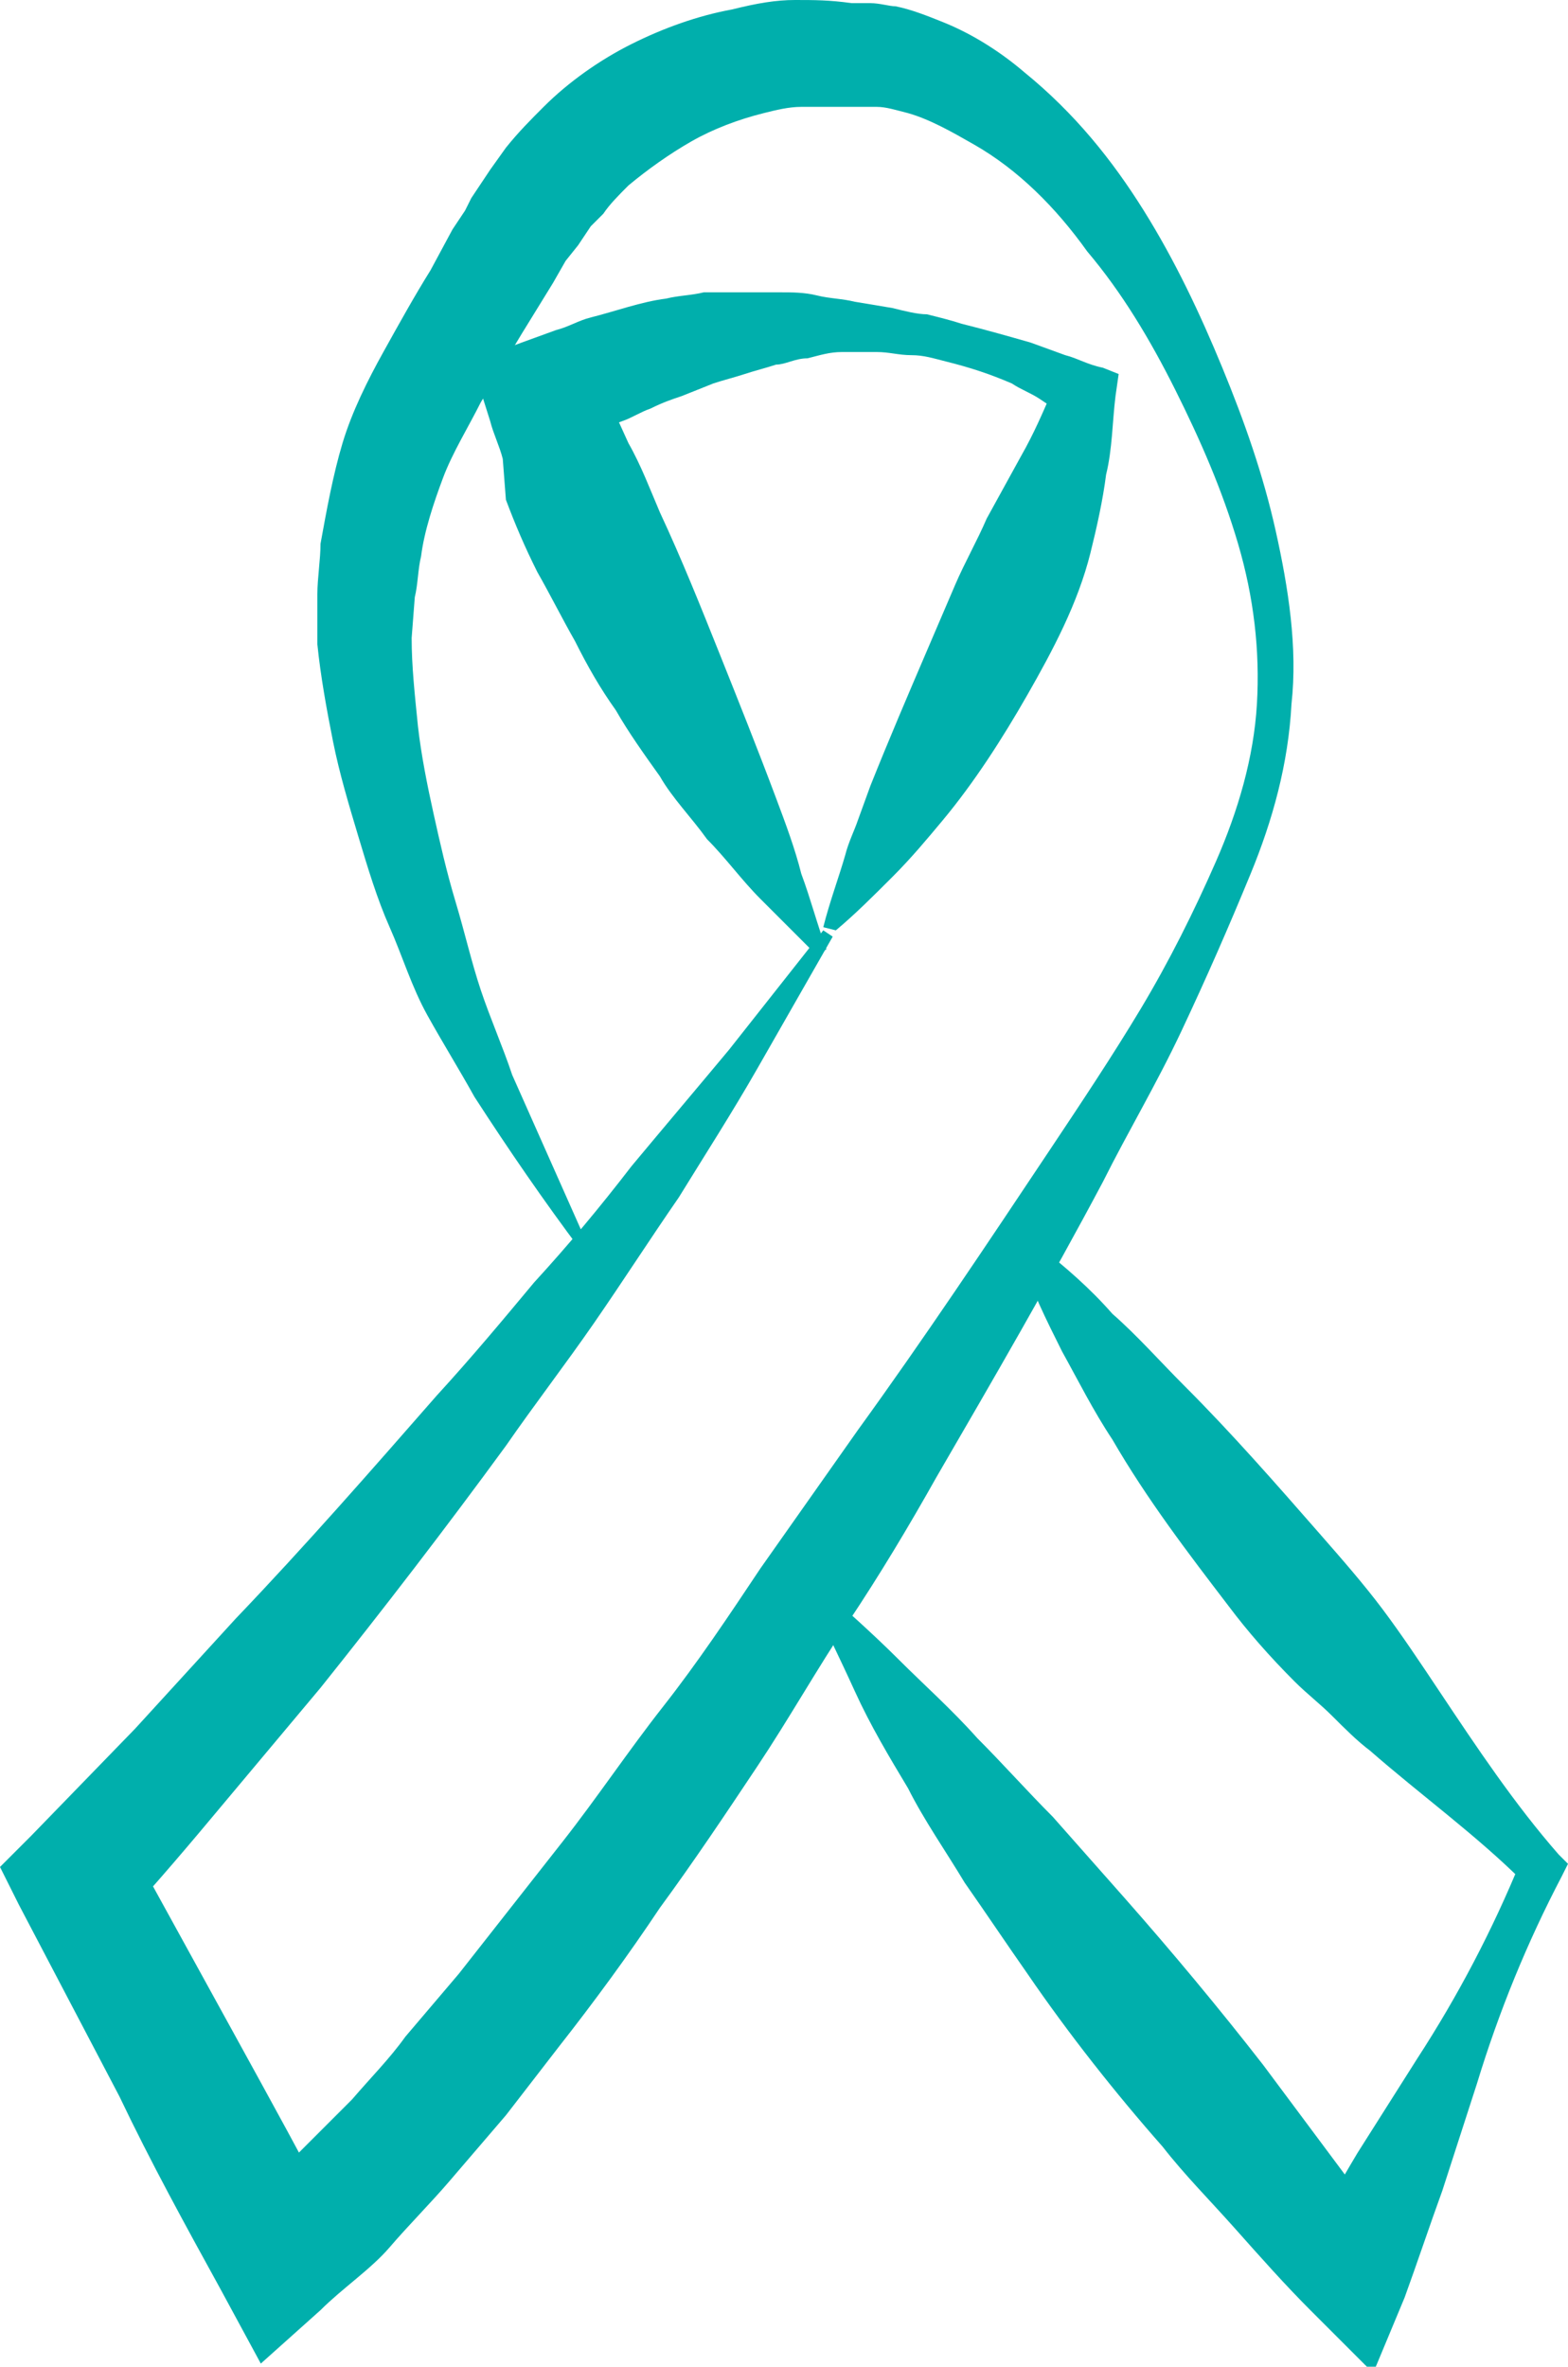
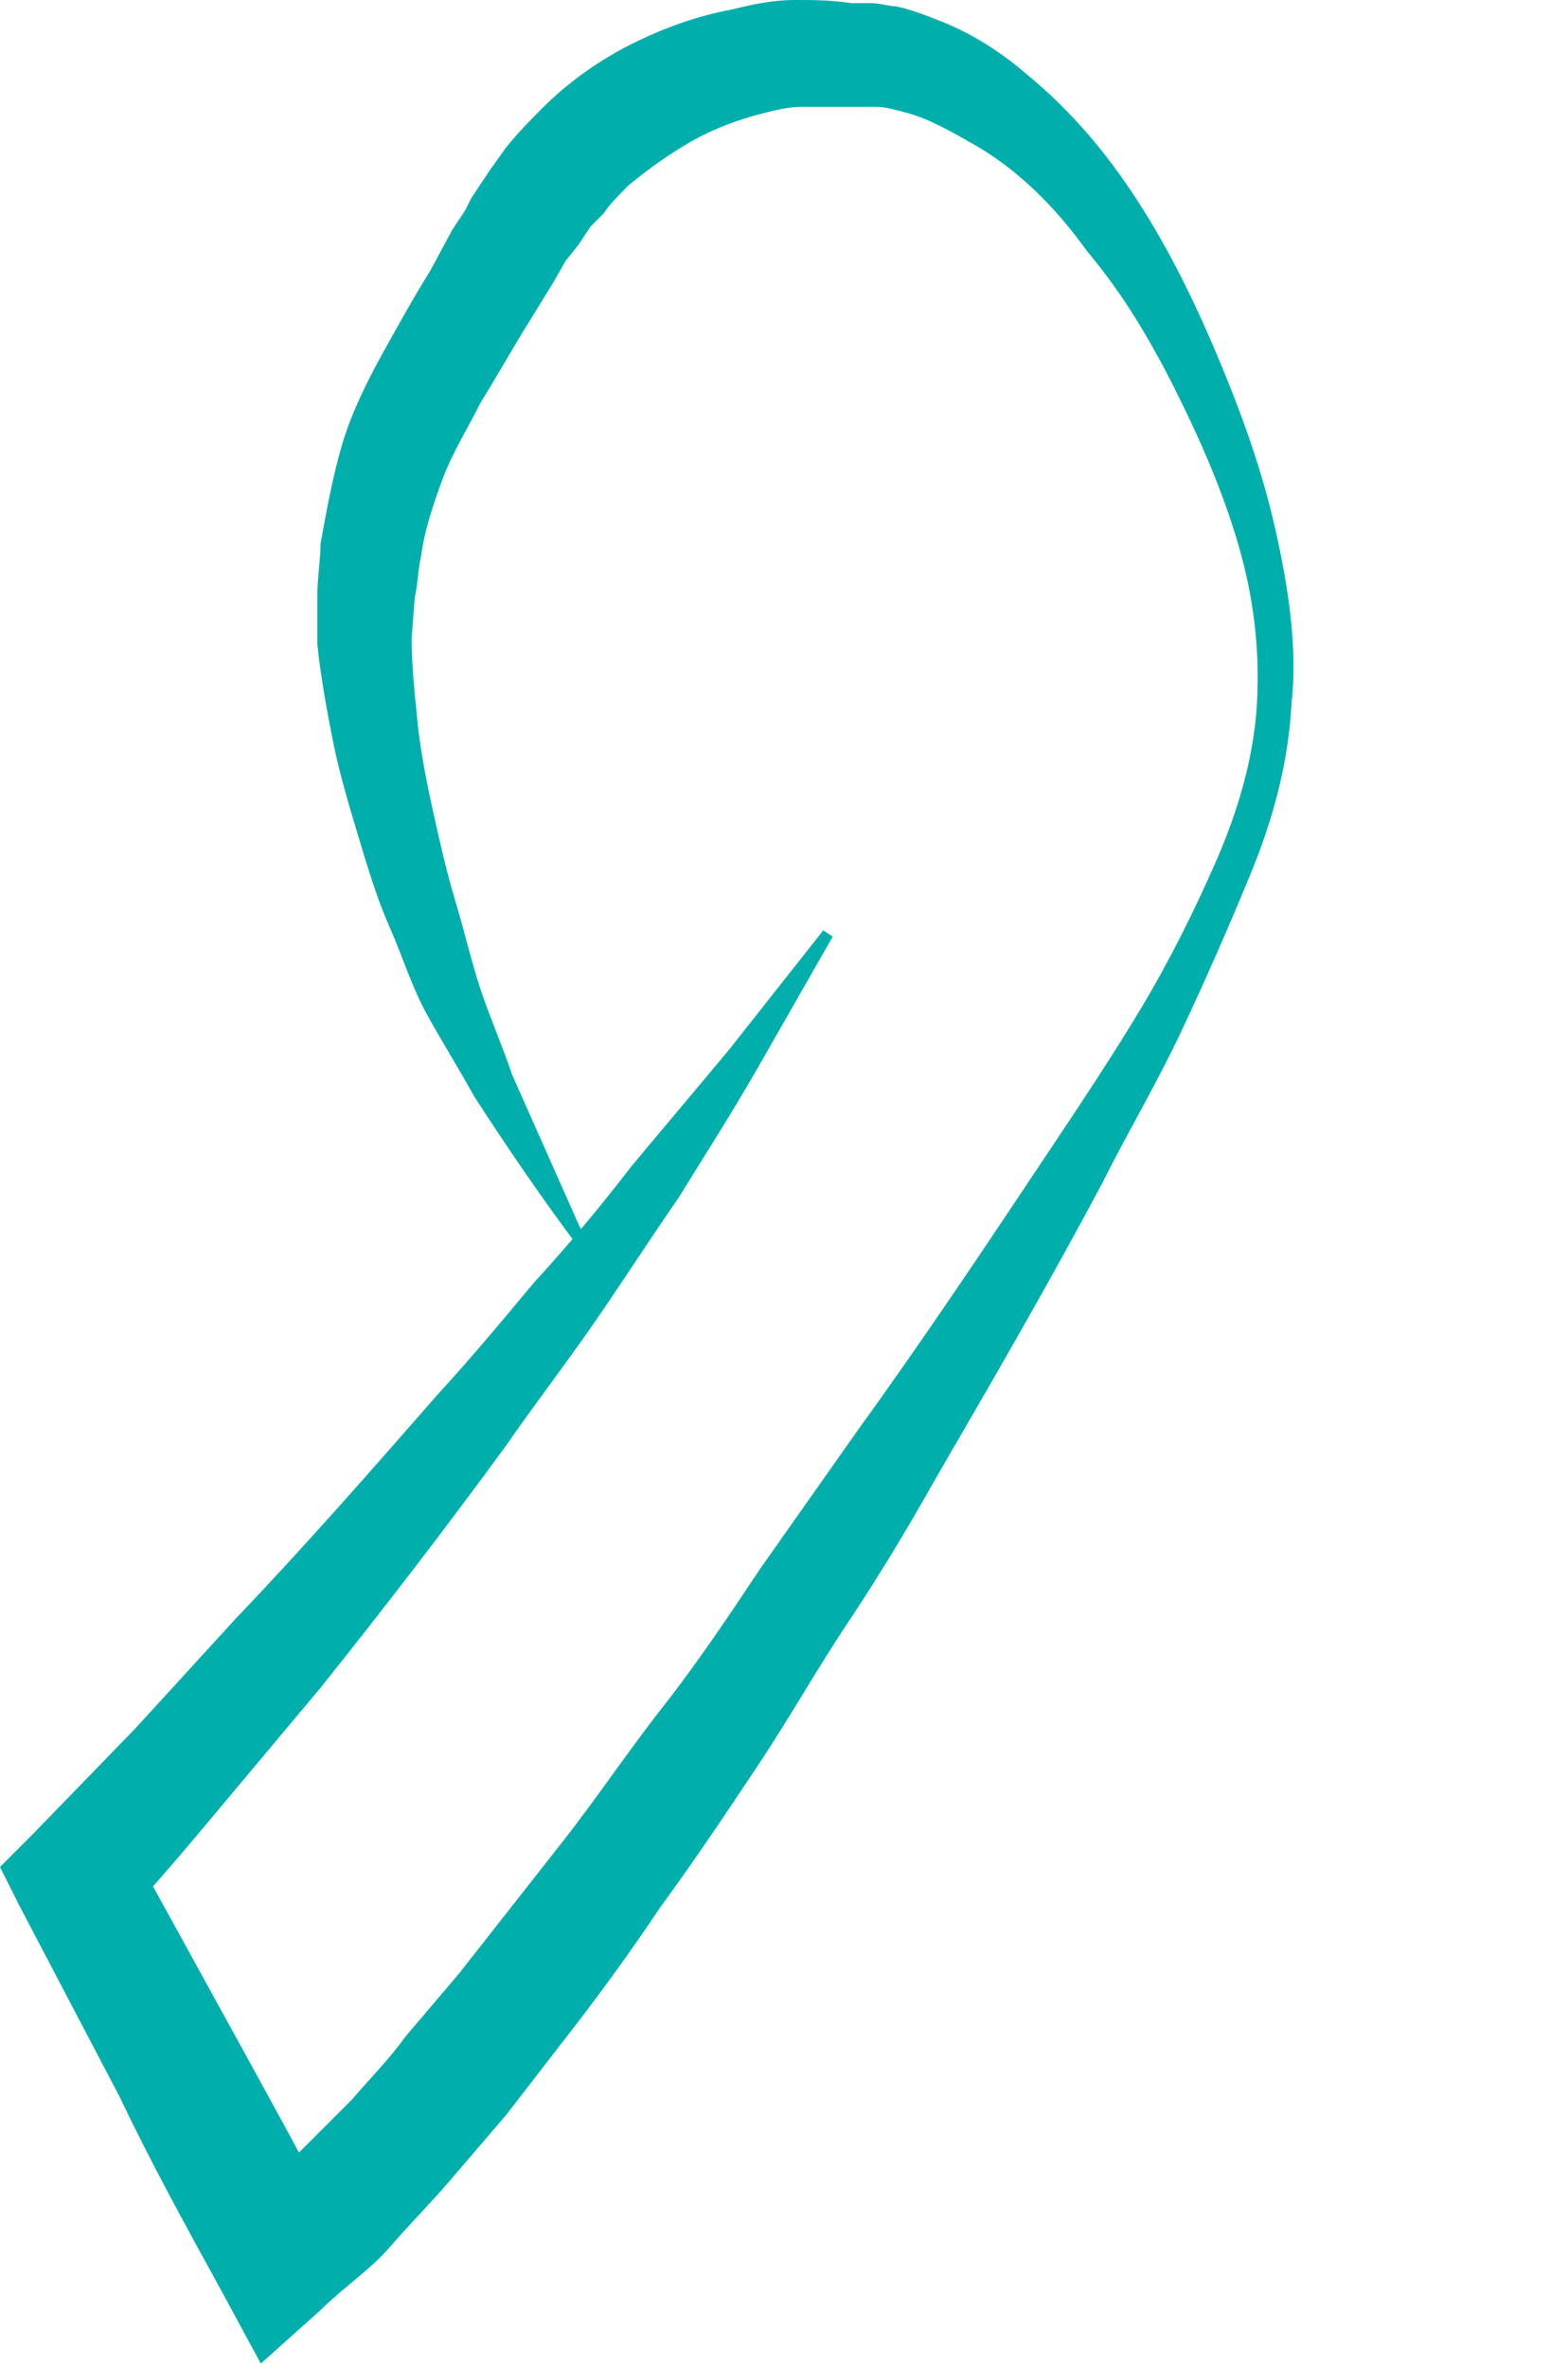
<svg xmlns="http://www.w3.org/2000/svg" width="49.9" height="75.3" viewBox="0 0 49.9 75.3">
  <style>.st0{fill:#00AFAC;}</style>
  <path class="st0" d="M18.5 39.8c-1.2-1.6-2.3-3.2-3.4-4.9-.5-.9-1-1.7-1.5-2.6-.5-.9-.8-1.9-1.2-2.8-.4-.9-.7-1.9-1-2.9-.3-1-.6-2-.8-3-.2-1-.4-2.1-.5-3.1v-1.6c0-.5.1-1.1.1-1.6.2-1.1.4-2.2.7-3.2.3-1 .8-2 1.3-2.9.5-.9 1-1.8 1.5-2.6l.7-1.3.4-.6.2-.4.2-.3.4-.6.5-.7c.4-.5.8-.9 1.2-1.3.8-.8 1.8-1.5 2.8-2 1-.5 2.1-.9 3.2-1.1.8-.2 1.4-.3 2-.3.6 0 1.1 0 1.8.1h-.4 1c.3 0 .6.1.8.1.5.1 1 .3 1.5.5 1 .4 1.9 1 2.6 1.6 1.6 1.3 2.8 2.8 3.8 4.4 1 1.6 1.8 3.3 2.5 5 .7 1.7 1.3 3.4 1.7 5.2.4 1.8.7 3.7.5 5.5-.1 1.9-.6 3.7-1.3 5.4-.7 1.7-1.4 3.3-2.2 5-.8 1.7-1.7 3.2-2.5 4.8-1.7 3.2-3.5 6.3-5.3 9.4-.9 1.6-1.8 3.1-2.8 4.6-1 1.5-1.9 3.1-2.9 4.6-1 1.5-2 3-3.1 4.5-1 1.5-2.1 3-3.2 4.4l-1.7 2.2-1.8 2.1c-.6.7-1.3 1.4-1.9 2.1-.6.7-1.5 1.3-2.2 2l-1.9 1.7L7 72.8c-1.1-2-2.2-4-3.2-6.1L.6 60.6 0 59.4l1-1L4.3 55l3.2-3.5c2.2-2.3 4.3-4.7 6.4-7.1C15 43.2 16 42 17 40.8c1.1-1.2 2.1-2.4 3.1-3.7 1-1.2 2.1-2.5 3.1-3.7l3-3.8.3.2-1.2 2.1-1.2 2.1c-.8 1.4-1.7 2.8-2.5 4.1-.9 1.3-1.8 2.7-2.7 4-.9 1.3-1.9 2.6-2.8 3.9-1.9 2.6-3.9 5.2-5.9 7.7l-3.1 3.7c-1 1.2-2.1 2.5-3.2 3.7l.3-2.3 3.3 6c1.1 2 2.2 4 3.3 6.1l-3.2-.7c.6-.5 1.2-1 1.8-1.6l1.8-1.8c.6-.7 1.2-1.3 1.7-2l1.7-2 3.3-4.2c1.1-1.4 2.1-2.9 3.2-4.3s2.1-2.9 3.1-4.4l3.1-4.4c2.1-2.9 4.1-5.9 6.1-8.9 1-1.5 2-3 2.9-4.5.9-1.5 1.7-3.1 2.4-4.7s1.2-3.3 1.3-5c.1-1.7-.1-3.4-.6-5.1-.5-1.7-1.2-3.3-2-4.9-.8-1.6-1.7-3.1-2.8-4.4-1-1.4-2.2-2.6-3.6-3.4-.7-.4-1.4-.8-2.1-1-.4-.1-.7-.2-1-.2h-.8.3-1.9c-.4 0-.8.1-1.2.2-.8.2-1.6.5-2.3.9-.7.4-1.4.9-2 1.4-.3.3-.6.6-.8.9l-.4.4-.4.6-.4.5-.4.7-.8 1.3c-.5.8-1 1.7-1.5 2.5-.4.8-.9 1.6-1.2 2.4-.3.8-.6 1.7-.7 2.5-.1.4-.1.9-.2 1.3l-.1 1.3c0 .9.1 1.8.2 2.8.1.9.3 1.9.5 2.8.2.9.4 1.8.7 2.8.3 1 .5 1.9.8 2.8.3.9.7 1.8 1 2.7l2.4 5.4-.2.2z" />
-   <path class="st0" d="M33 39.6c.9.7 1.7 1.4 2.4 2.2.8.7 1.5 1.5 2.3 2.3 1.5 1.5 2.9 3.1 4.3 4.7.7.8 1.4 1.6 2 2.4.6.8 1.2 1.7 1.8 2.6 1.2 1.8 2.4 3.6 3.8 5.2l.3.3-.2.4c-1.1 2.1-2 4.3-2.7 6.6l-1.1 3.4c-.4 1.1-.8 2.3-1.2 3.4l-1 2.4-2-2c-.8-.8-1.6-1.7-2.4-2.6-.8-.9-1.6-1.7-2.3-2.6-1.5-1.7-3-3.6-4.3-5.5-.7-1-1.3-1.9-2-2.9-.6-1-1.3-2-1.8-3-.6-1-1.2-2-1.7-3.1s-1-2.1-1.5-3.2l.3-.2c.9.8 1.8 1.6 2.6 2.4.8.8 1.7 1.6 2.5 2.5.8.8 1.6 1.7 2.4 2.5l2.3 2.6c1.5 1.7 3 3.5 4.4 5.3l4.1 5.5-2.9.4c.6-1 1.2-2.1 1.8-3.1l1.9-3c1.3-2 2.4-4.1 3.3-6.3l.1.7c-1.5-1.5-3.3-2.8-4.9-4.2-.4-.3-.8-.7-1.2-1.1-.4-.4-.8-.7-1.2-1.1-.8-.8-1.5-1.6-2.1-2.4-1.3-1.7-2.6-3.4-3.7-5.3-.6-.9-1.1-1.9-1.6-2.8-.5-1-1-2-1.3-3l.5-.4zM26.2 29.5c.2-.8.5-1.6.7-2.3.1-.4.3-.8.4-1.1l.4-1.1c.6-1.5 1.2-2.9 1.8-4.3l.9-2.1c.3-.7.7-1.4 1-2.1l1.1-2c.4-.7.7-1.4 1-2.1l.4.9c-.2-.2-.5-.4-.8-.6-.3-.2-.6-.3-.9-.5-.7-.3-1.3-.5-2.1-.7-.4-.1-.7-.2-1.1-.2-.4 0-.7-.1-1.1-.1h-1.1c-.4 0-.7.1-1.1.2-.4 0-.7.2-1 .2-.3.1-.7.2-1 .3-.3.1-.7.2-1 .3l-1 .4c-.3.1-.6.2-1 .4-.3.1-.6.3-.9.4-.3.1-.6.3-.9.5l-.9.5 1-2.5.5 1.1.5 1.1c.4.7.7 1.5 1 2.2.7 1.5 1.3 3 1.9 4.5.6 1.5 1.2 3 1.8 4.6.3.8.6 1.6.8 2.4.3.8.5 1.6.8 2.4l-.3.2-1.8-1.8c-.6-.6-1.1-1.3-1.7-1.9-.5-.7-1.1-1.3-1.5-2-.5-.7-1-1.4-1.4-2.1-.5-.7-.9-1.4-1.3-2.2-.4-.7-.8-1.5-1.2-2.2-.4-.8-.7-1.5-1-2.3l-.1-1.3c-.1-.4-.3-.8-.4-1.2l-.6-1.9 1.6-.6 1.1-.4c.4-.1.7-.3 1.1-.4.8-.2 1.6-.5 2.4-.6.4-.1.8-.1 1.2-.2h2.4c.4 0 .8 0 1.2.1.4.1.8.1 1.2.2l1.2.2c.4.1.8.2 1.1.2.4.1.8.2 1.1.3.8.2 1.5.4 2.2.6l1.1.4c.4.1.7.3 1.2.4l.5.2-.1.7c-.1.8-.1 1.7-.3 2.5-.1.8-.3 1.7-.5 2.5-.4 1.6-1.2 3.1-2 4.5s-1.7 2.8-2.7 4c-.5.6-1 1.2-1.6 1.8-.6.6-1.2 1.2-1.8 1.7l-.4-.1z" />
</svg>